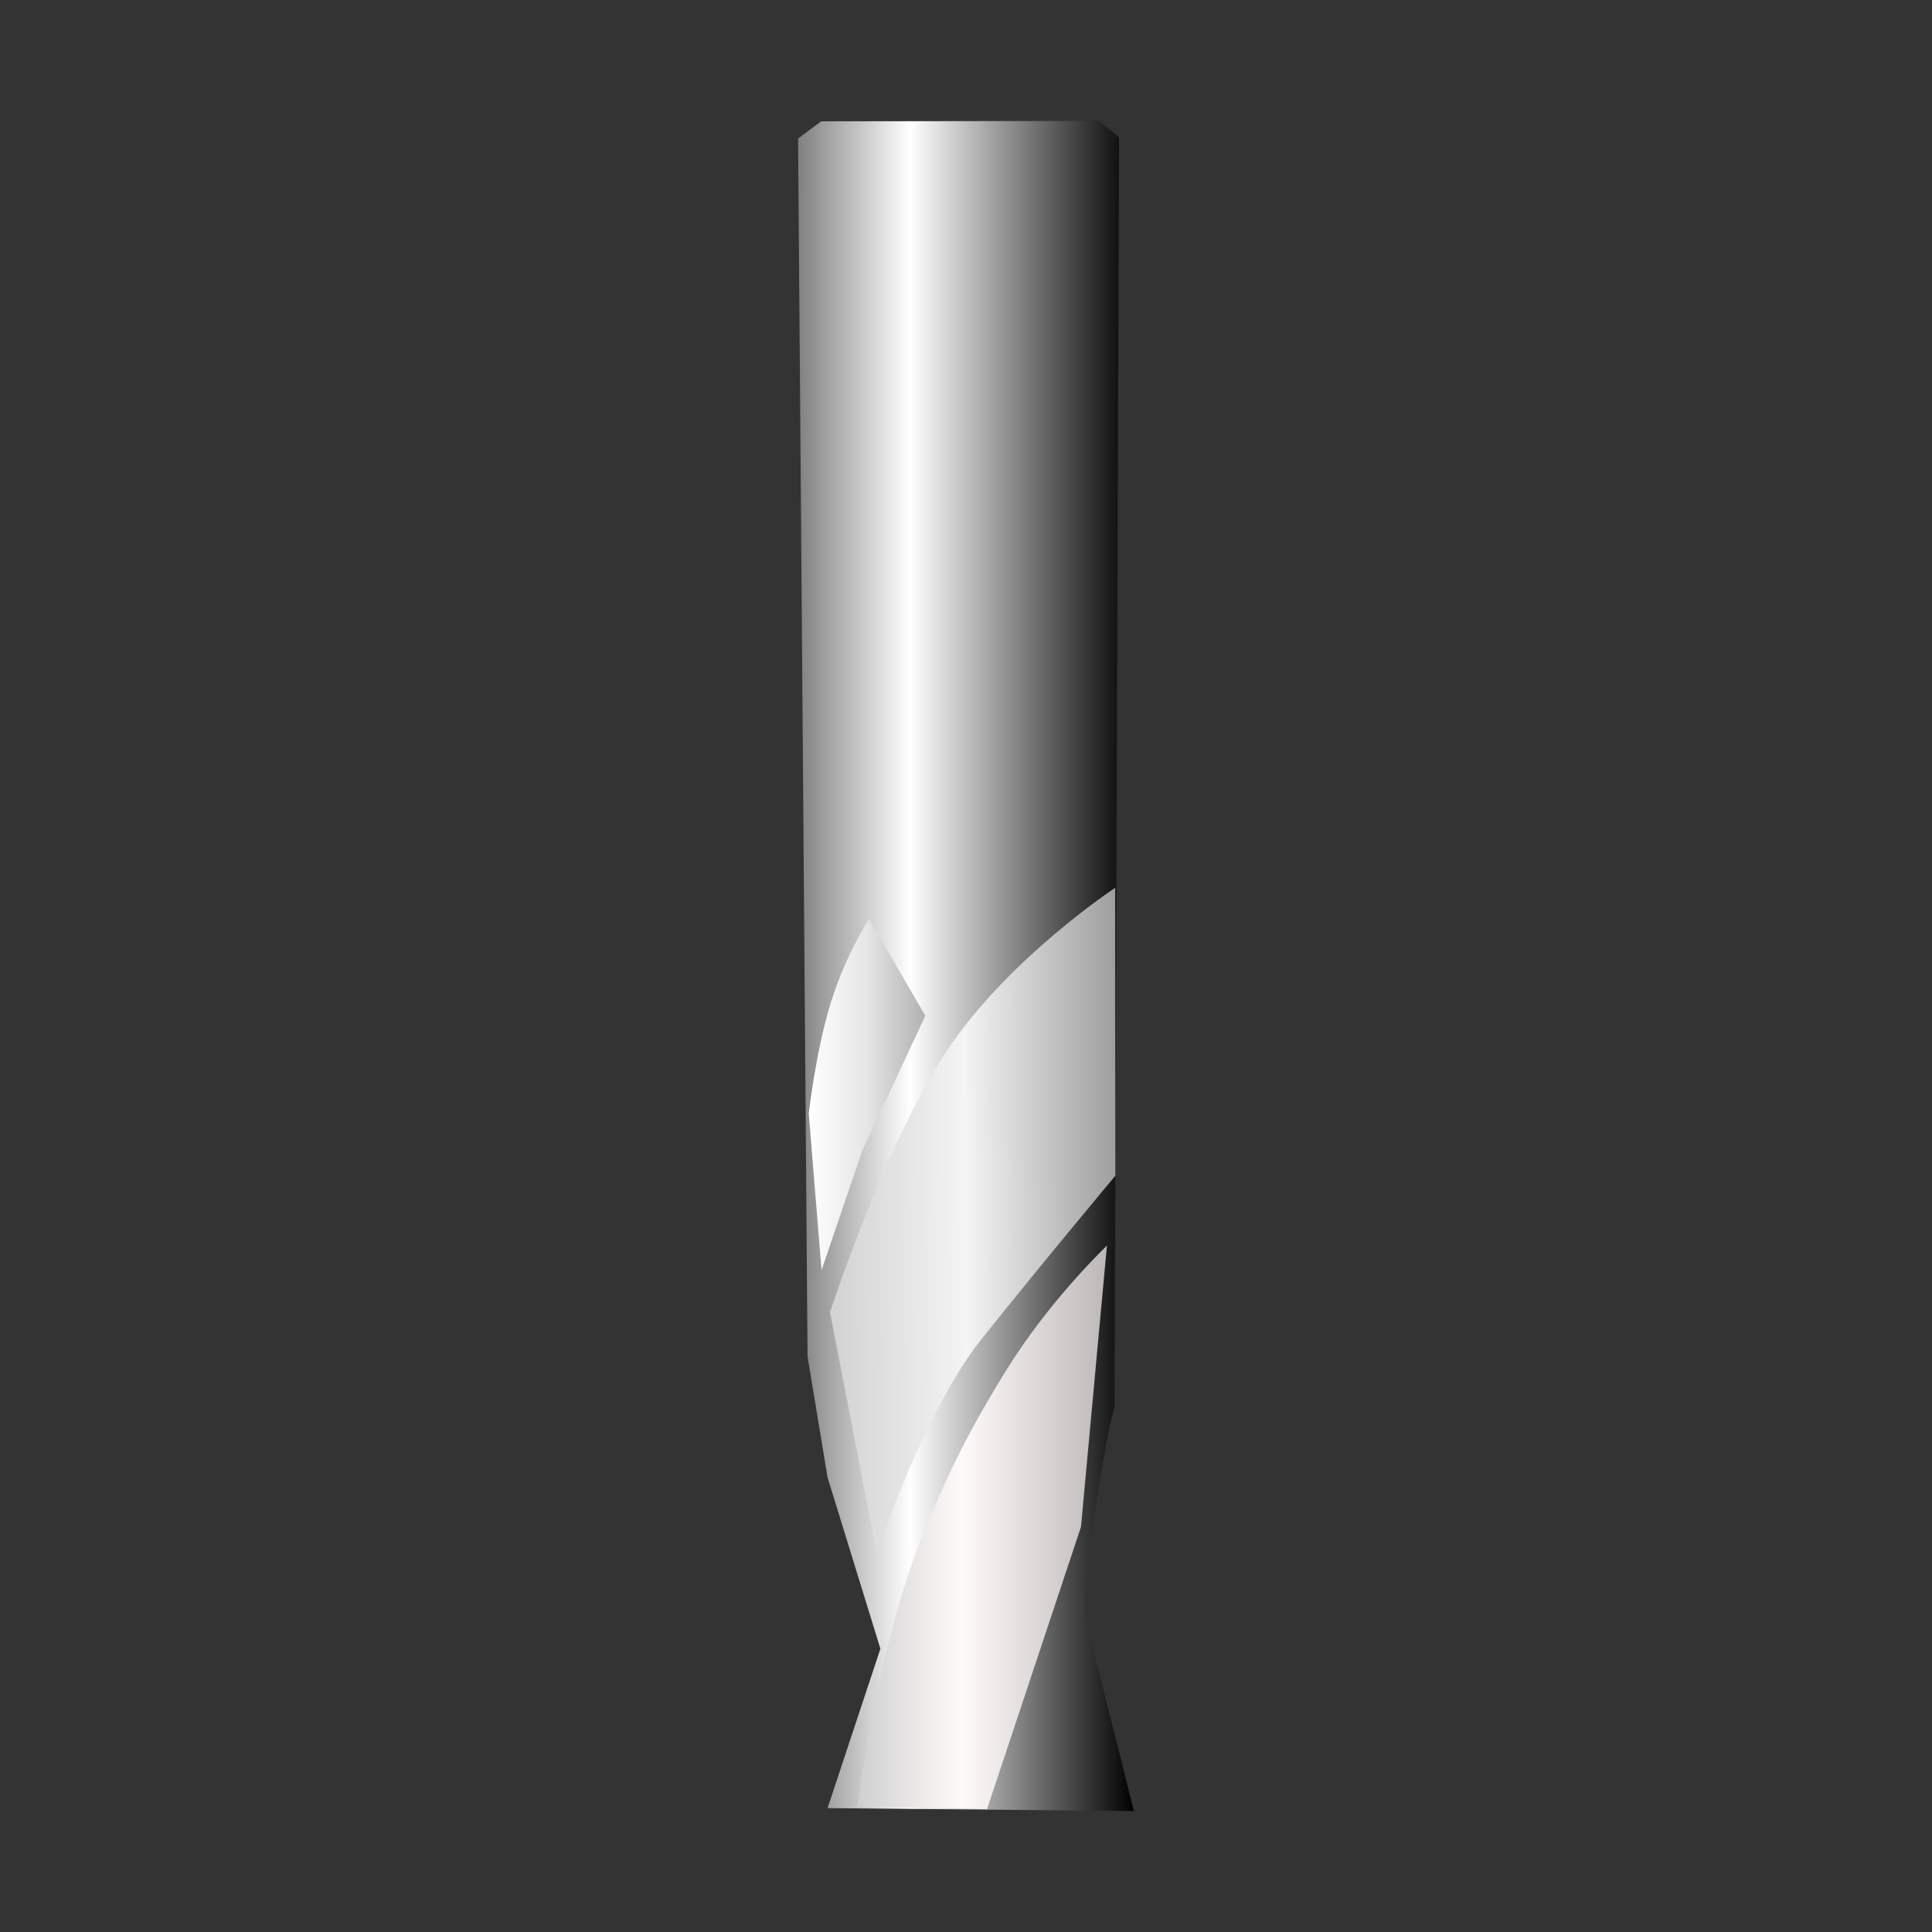
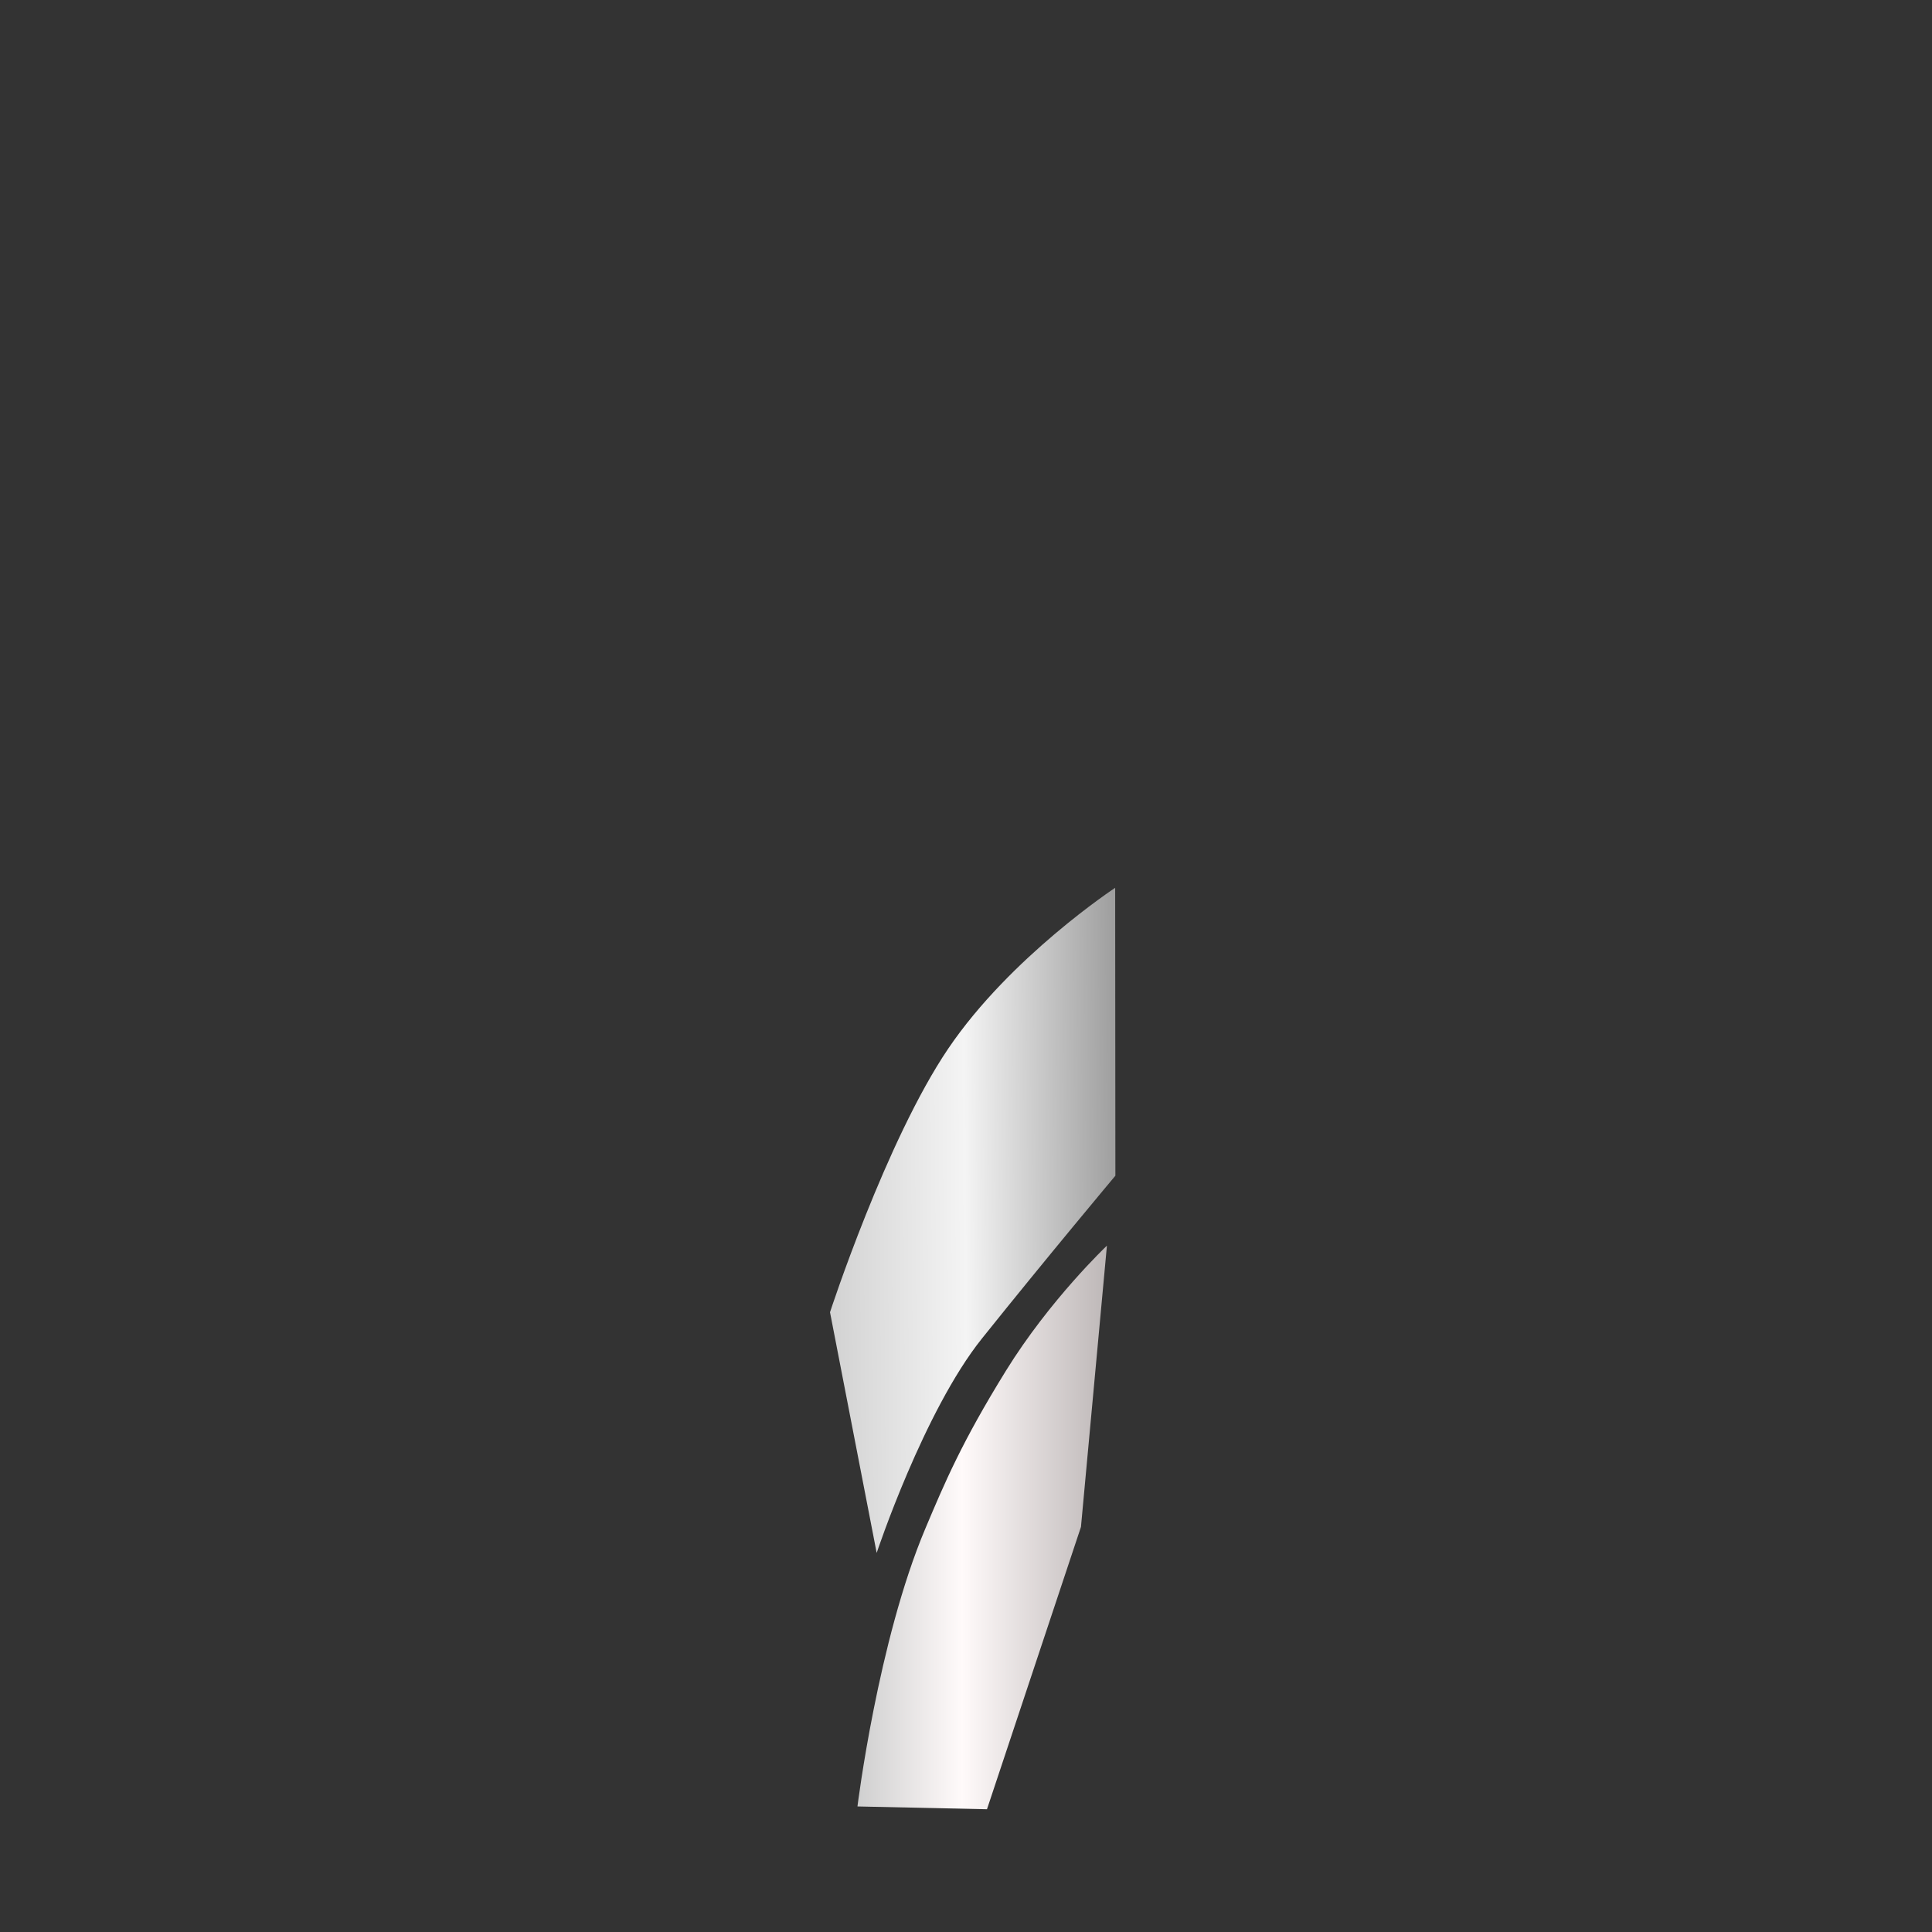
<svg xmlns="http://www.w3.org/2000/svg" version="1.1" class="svg-100-toolFlatEnd" viewBox="0 0 180 180" xml:space="preserve">
  <rect x="0" y="0" width="180" height="180" fill="#333333" stroke="none" />
  <desc>Created with Fabric.js 5.3.0</desc>
  <defs>
</defs>
  <g transform="matrix(0.11 0 0 0.663 90 90)" id="UMYFZcy9thaX09jrLidYb">
    <linearGradient id="SVGID_0" gradientUnits="userSpaceOnUse" gradientTransform="matrix(1 0 0 1 -142.229 -118.753)" x1="0" y1="118.753" x2="284.458" y2="118.753">
      <stop offset="0%" style="stop-color:#808080;stop-opacity: 1" />
      <stop offset="33.403%" style="stop-color:#FFFFFF;stop-opacity: 1" />
      <stop offset="100%" style="stop-color:#000000;stop-opacity: 1" />
    </linearGradient>
-     <path style="stroke: rgb(0,0,0); stroke-width: 0; stroke-dasharray: none; stroke-linecap: butt; stroke-dashoffset: 0; stroke-linejoin: miter; stroke-miterlimit: 4; fill: url(#SVGID_0); fill-rule: nonzero; opacity: 1;" transform=" translate(-0, 0)" d="M -72.507 95.941 L -117.25 71.876 L -134.218 54.859 L -142.229 -116.284 L -122.639 -118.698 L 112.521 -118.753 L 129.601 -116.449 L 125.801 61.972 C 125.801 61.972 120.533 64.377 108.515 77.386 C 96.498 90.395 103.784 93.339 103.784 93.339 L 142.229 118.753 L -117.25 118.335 z" stroke-linecap="round" />
  </g>
  <g transform="matrix(1 0 0 1 89.303 13.263)" id="fZnawv1kicy0_5Jng5zSY">
-     <path style="stroke: rgb(0,0,0); stroke-width: 0; stroke-dasharray: none; stroke-linecap: butt; stroke-dashoffset: 0; stroke-linejoin: miter; stroke-miterlimit: 4; fill: rgb(128,128,128); fill-rule: nonzero; opacity: 1;" transform=" translate(0, 0)" d="M -15 0.117 L 15 -0.117" stroke-linecap="round" />
-   </g>
+     </g>
  <g transform="matrix(1 0 0 1 80.78 101.98)" id="JCctpddkxwwphpALwAKMp">
    <linearGradient id="SVGID_1" gradientUnits="userSpaceOnUse" gradientTransform="matrix(1 0 0 1 -5.431 -16.36)" x1="0" y1="16.36" x2="10.863" y2="16.36">
      <stop offset="0%" style="stop-color:#ffffff;stop-opacity: 1" />
      <stop offset="50%" style="stop-color:#E6E5E5;stop-opacity: 1" />
      <stop offset="100%" style="stop-color:#B1B1B1;stop-opacity: 1" />
    </linearGradient>
-     <path style="stroke: rgb(0,0,0); stroke-width: 0; stroke-dasharray: none; stroke-linecap: butt; stroke-dashoffset: 0; stroke-linejoin: miter; stroke-miterlimit: 4; fill: url(#SVGID_1); fill-rule: nonzero; opacity: 1;" transform=" translate(0, 0)" d="M -4.236 16.36 L -5.431 1.777 C -5.431 1.777 -4.777 -4.044 -3.372 -8.578 C -1.966 -13.112 0.19 -16.36 0.19 -16.36 L 5.431 -7.342 L -0.427 5.179" stroke-linecap="round" />
  </g>
  <g transform="matrix(1 0 0 1 90.624 113.698)" id="qKgsMY-DSDfyeKLQ_RMca">
    <linearGradient id="SVGID_2" gradientUnits="userSpaceOnUse" gradientTransform="matrix(1 0 0 1 -13.294 -30.983)" x1="1.7763568394002505e-15" y1="31.576" x2="26.901" y2="31.382">
      <stop offset="0%" style="stop-color:#D2D2D2;stop-opacity: 1" />
      <stop offset="46.903%" style="stop-color:#F4F4F4;stop-opacity: 1" />
      <stop offset="100%" style="stop-color:#9D9D9D;stop-opacity: 1" />
    </linearGradient>
    <path style="stroke: rgb(0,0,0); stroke-width: 0; stroke-dasharray: none; stroke-linecap: butt; stroke-dashoffset: 0; stroke-linejoin: miter; stroke-miterlimit: 4; fill: url(#SVGID_2); fill-rule: nonzero; opacity: 1;" transform=" translate(0, 0)" d="M -13.294 8.56 C -13.294 8.56 -8.07 -7.453 -2.274 -16.008 C 3.522 -24.563 13.274 -30.983 13.274 -30.983 L 13.294 -4.159 C 13.294 -4.159 6.933 3.425 0.861 11.009 C -4.561 17.781 -8.946 30.983 -8.946 30.983" stroke-linecap="round" />
  </g>
  <g transform="matrix(1 0 0 1 91.509 142.309)" id="jjVgSaL6vKx5MymxH4K0A">
    <linearGradient id="SVGID_3" gradientUnits="userSpaceOnUse" gradientTransform="matrix(1 0 0 1 -11.621 -26.254)" x1="0" y1="26.175" x2="23.306" y2="26.175">
      <stop offset="0%" style="stop-color:#CFCFCF;stop-opacity: 1" />
      <stop offset="41.739%" style="stop-color:#FFFAFA;stop-opacity: 1" />
      <stop offset="100%" style="stop-color:#BDB7B7;stop-opacity: 1" />
    </linearGradient>
    <path style="stroke: rgb(0,0,0); stroke-width: 0; stroke-dasharray: none; stroke-linecap: butt; stroke-dashoffset: 0; stroke-linejoin: miter; stroke-miterlimit: 4; fill: url(#SVGID_3); fill-rule: nonzero; opacity: 1;" transform=" translate(0, 0)" d="M 11.621 -26.254 C 11.621 -26.254 6.318 -21.242 2.208 -14.594 C -1.901 -7.946 -3.468 -4.229 -5.295 0.098 C -9.719 10.576 -11.621 25.994 -11.621 25.994 L 0.446 26.254 L 9.202 -0.051" stroke-linecap="round" />
  </g>
</svg>